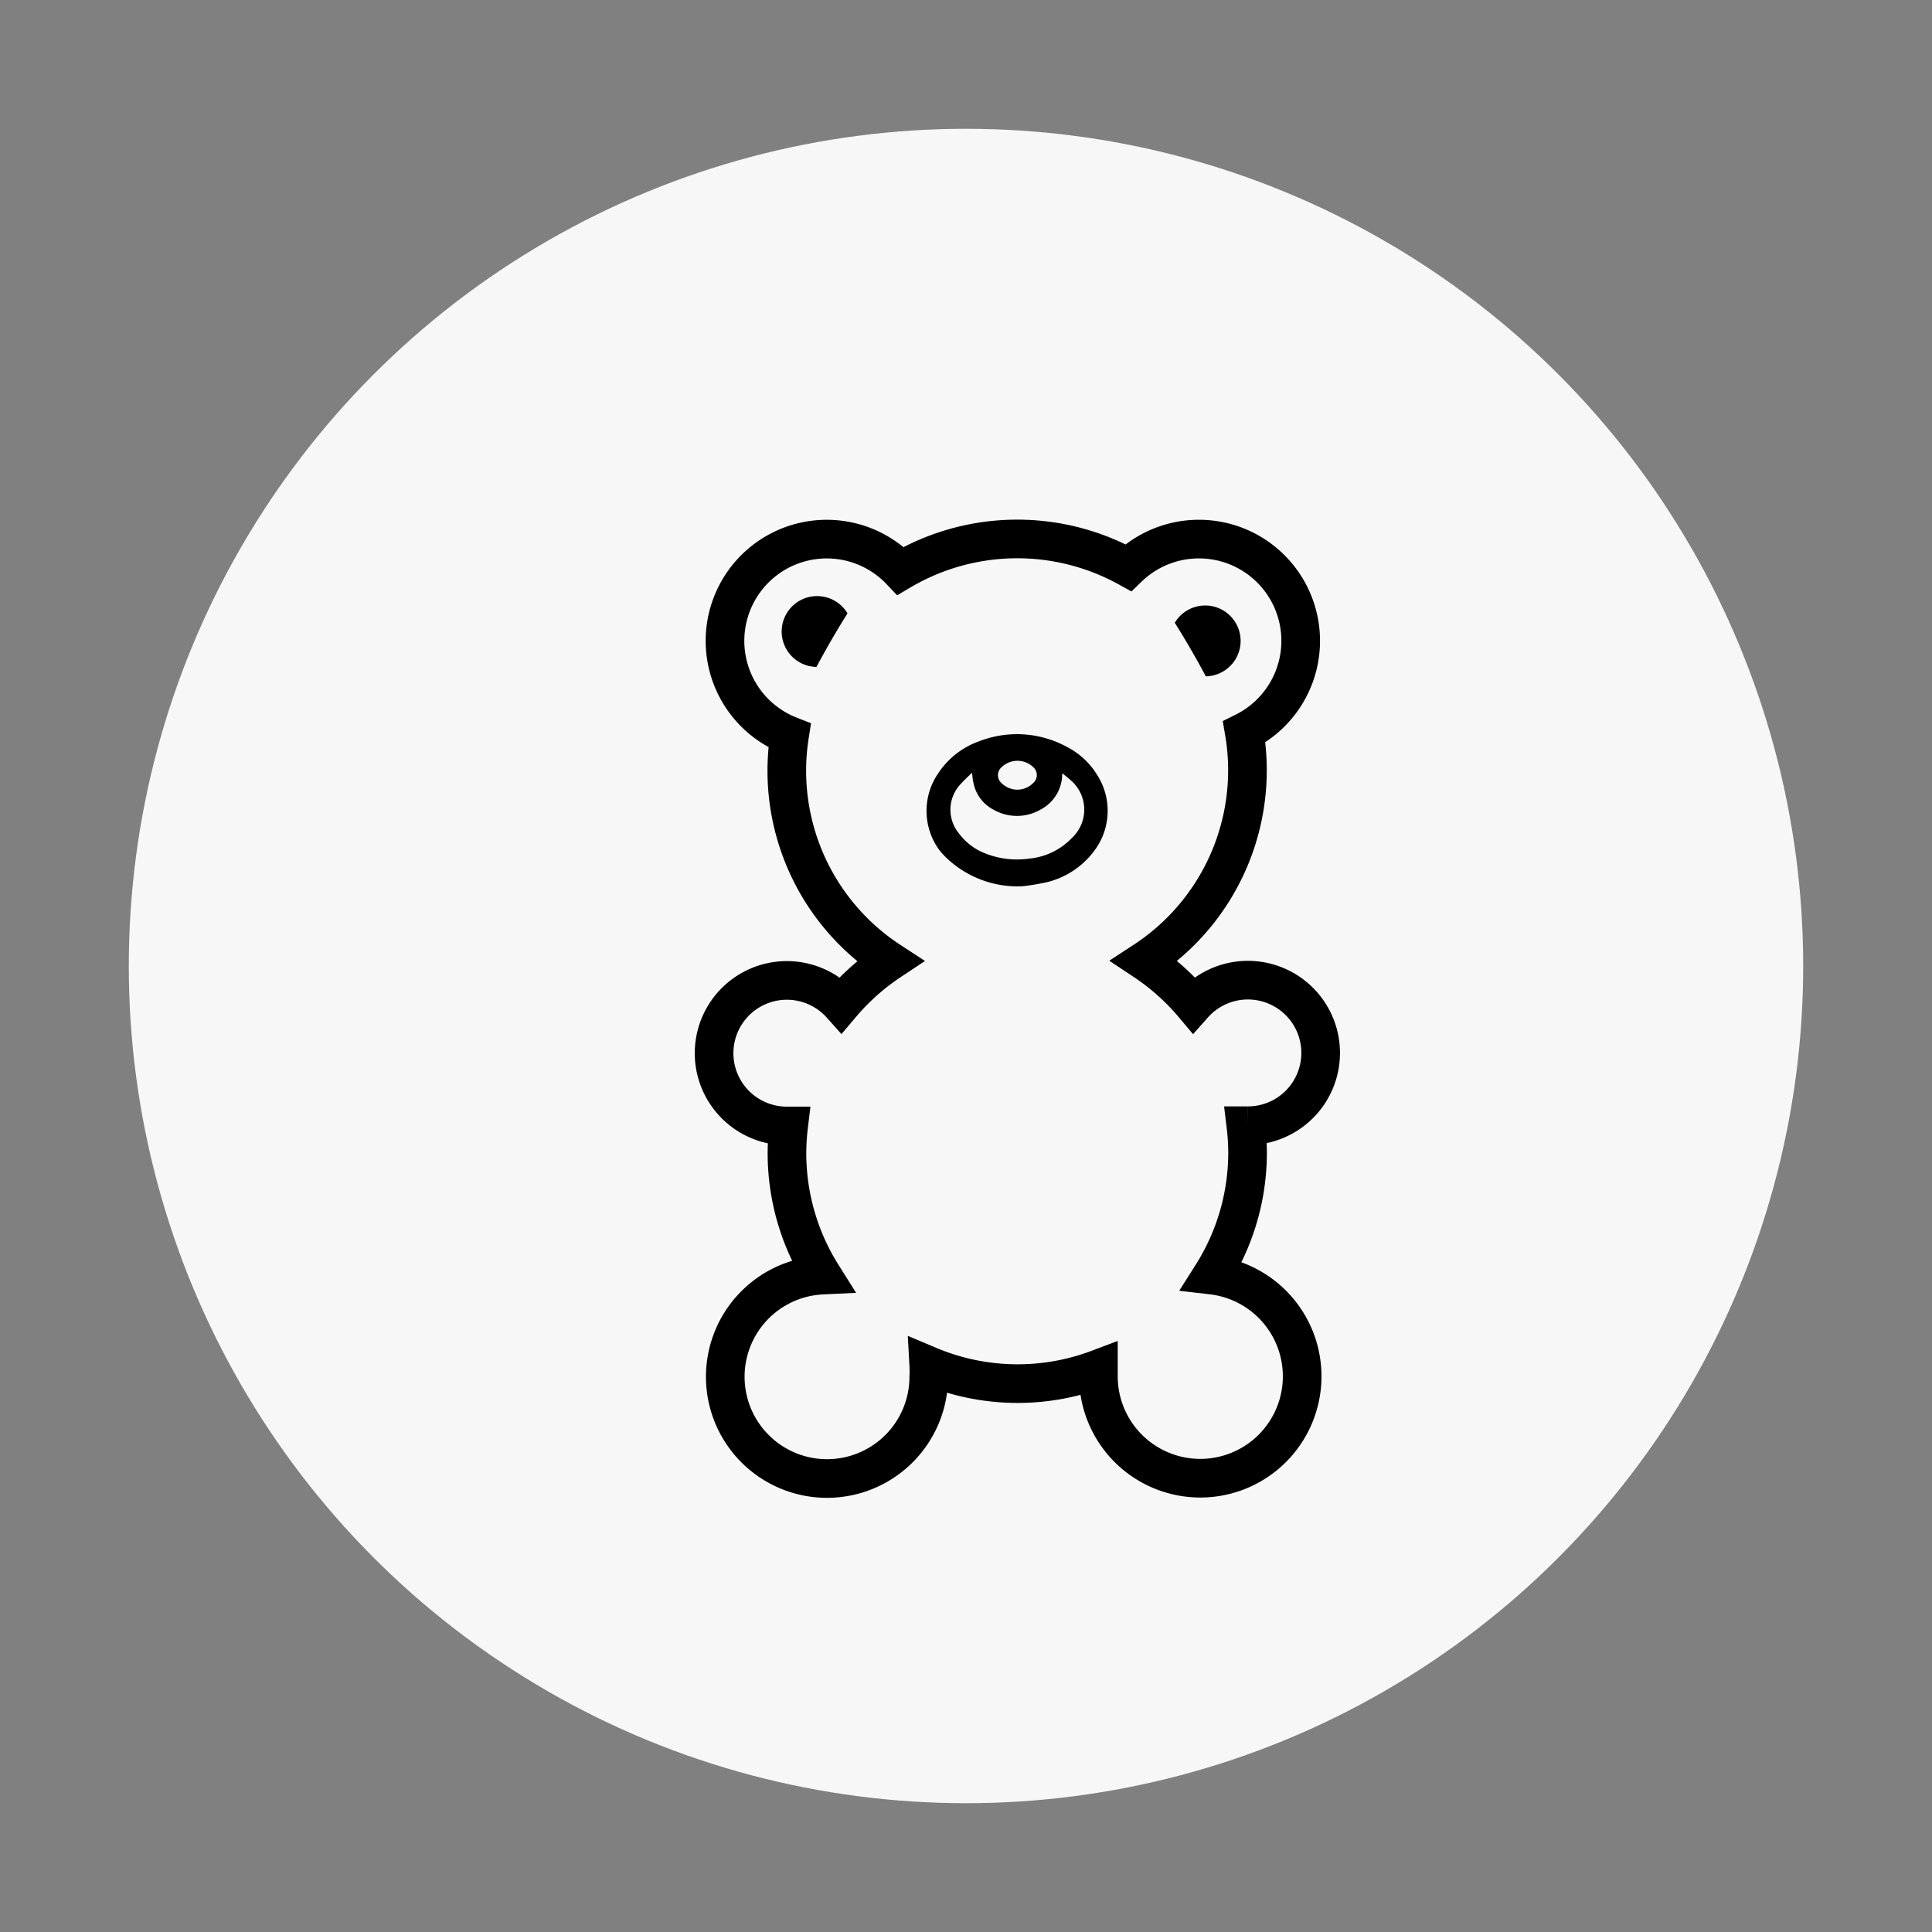
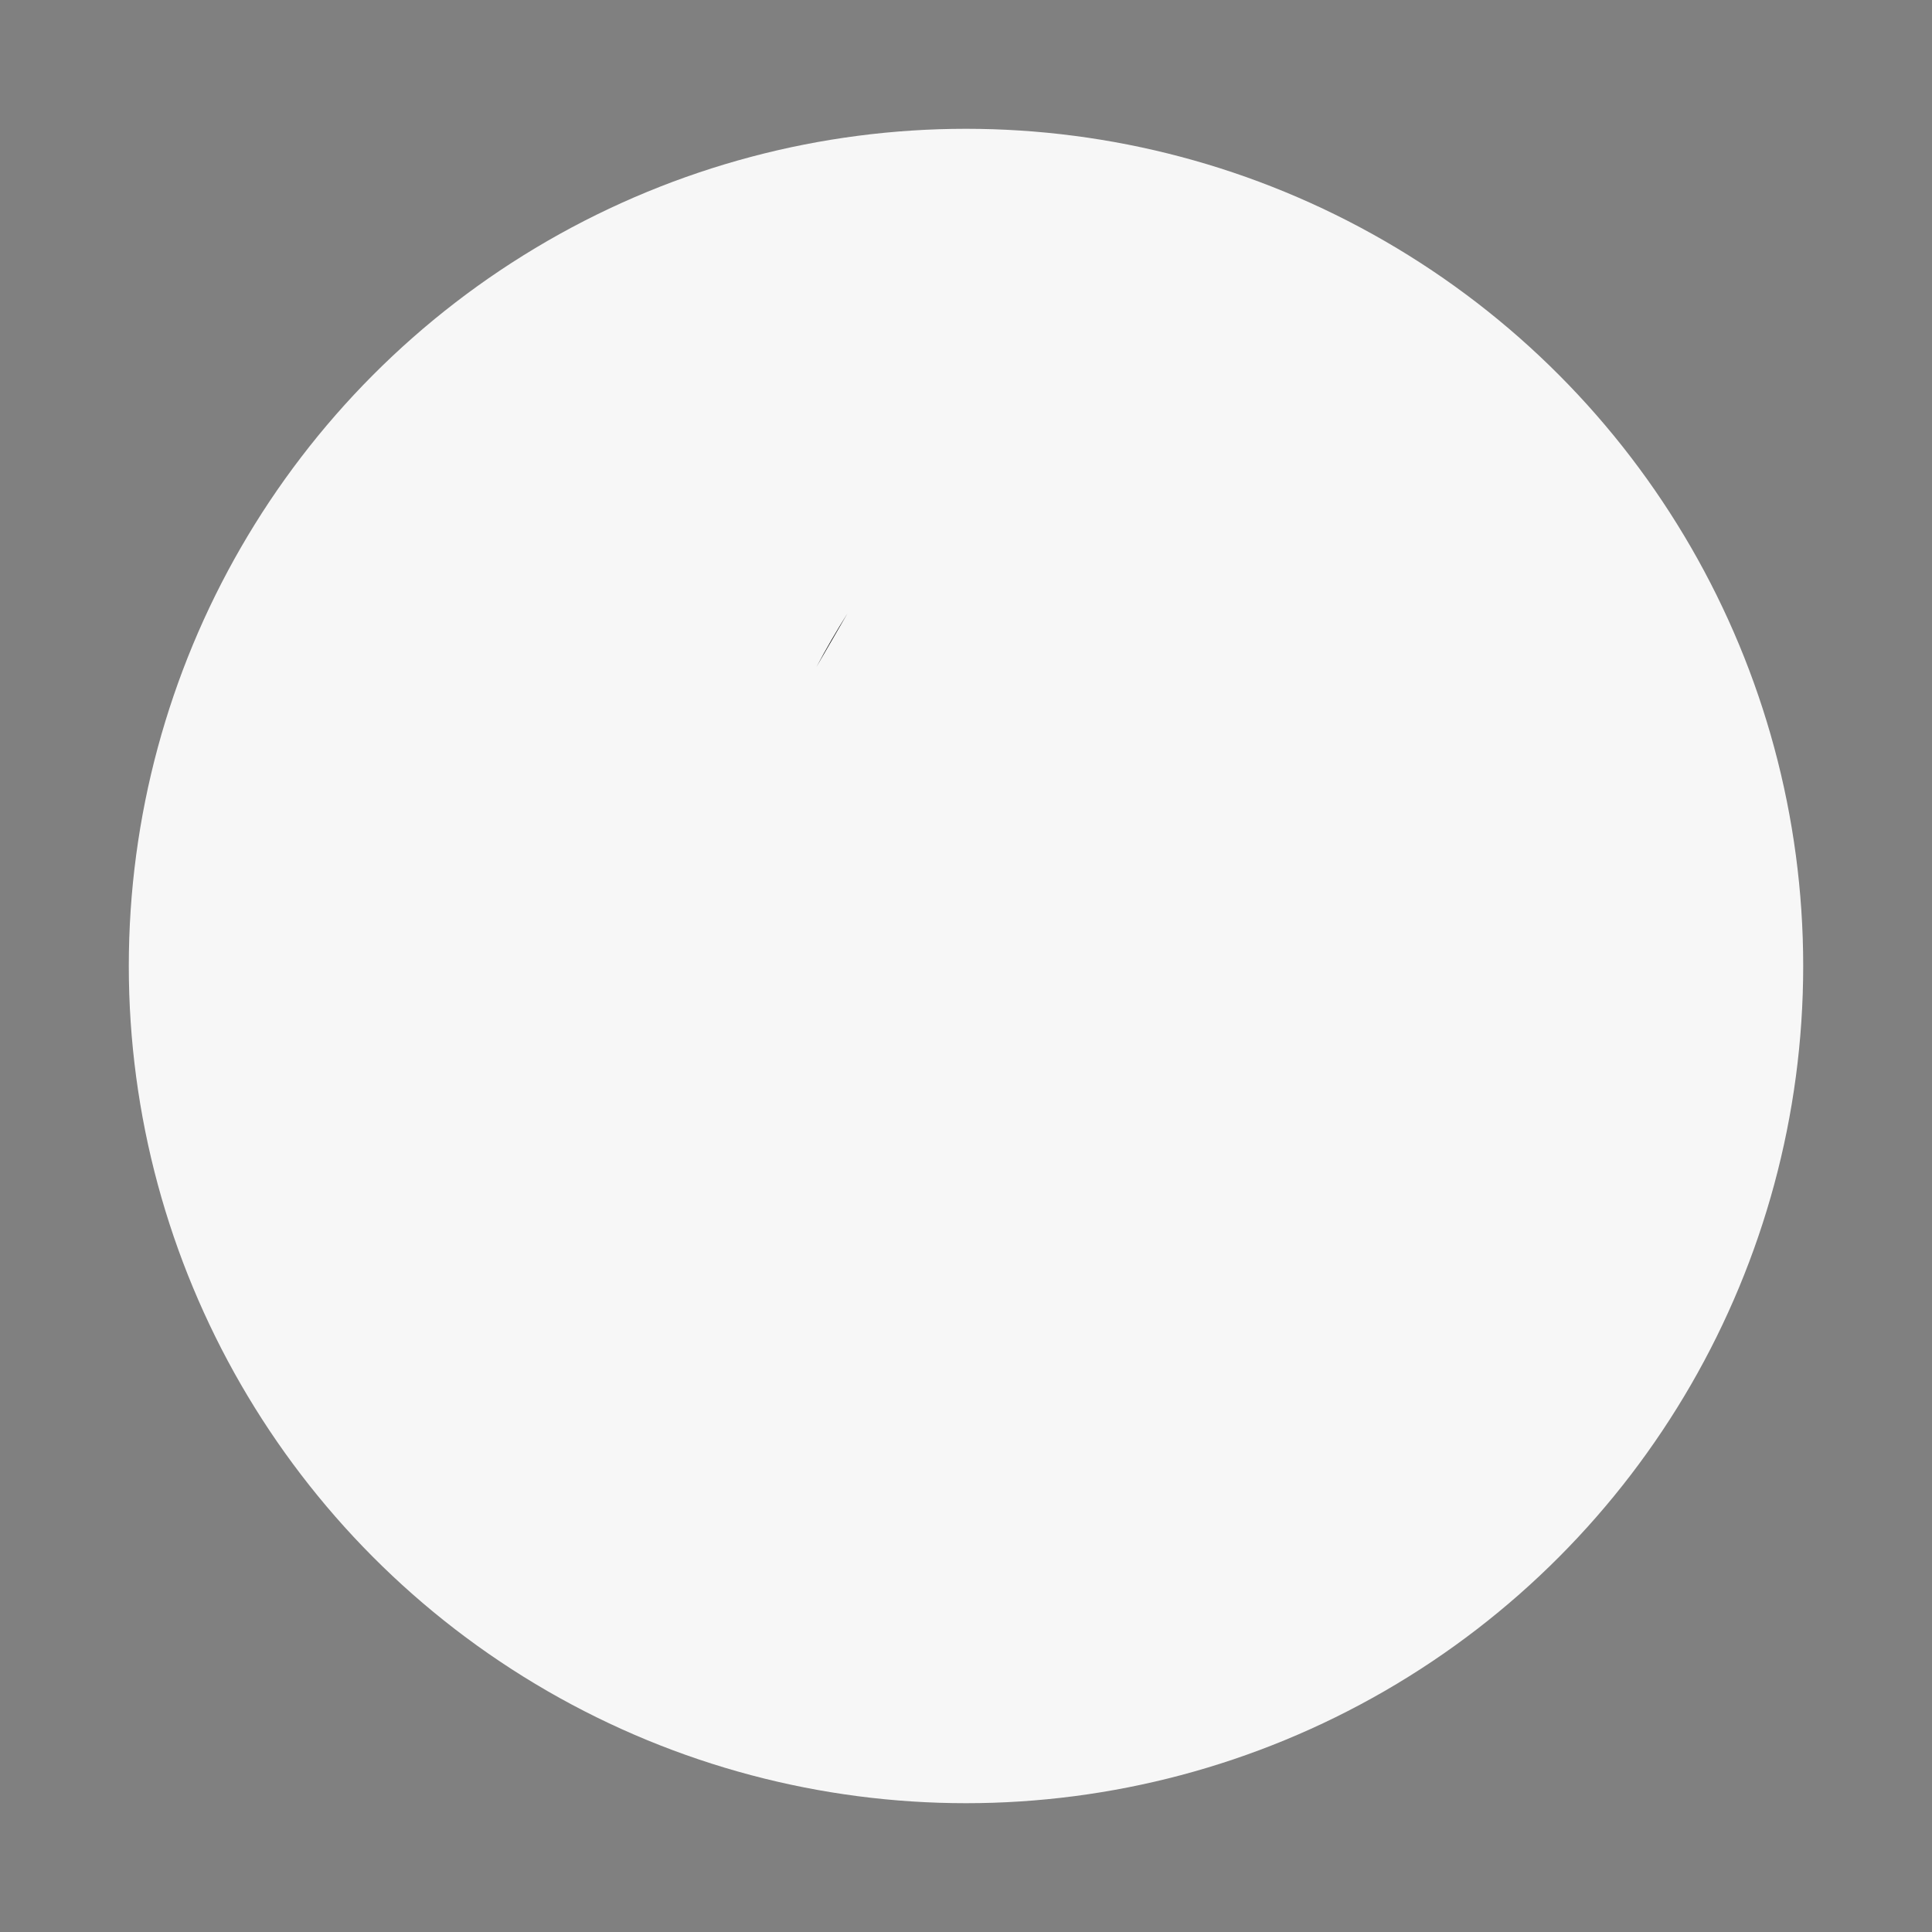
<svg xmlns="http://www.w3.org/2000/svg" id="Layer_1" data-name="Layer 1" viewBox="0 0 150 150">
  <rect x="0" y="0" width="150" height="150" fill="#808080" stroke="none" />
  <defs>
    <style>.cls-1{fill:#f7f7f7;}.cls-2{fill:none;stroke:#000;stroke-miterlimit:10;stroke-width:3px;}</style>
  </defs>
  <title>Biotin</title>
  <circle class="cls-1" cx="75" cy="75" r="65" />
-   <path class="cls-2" d="M94.1,99a17.77,17.77,0,0,0,2.76-9.51,18,18,0,0,0-.13-2.09h0.13A5.65,5.65,0,1,0,92.66,78a18,18,0,0,0-3.81-3.4A17.68,17.68,0,0,0,96.6,56.83a7.9,7.9,0,1,0-9-12.76,17.81,17.81,0,0,0-17.68.25,7.9,7.9,0,1,0-8.62,12.79,17.65,17.65,0,0,0,7.79,17.51A18,18,0,0,0,65.3,78a5.65,5.65,0,1,0-4.2,9.42h0.13a18,18,0,0,0-.13,2.09A17.77,17.77,0,0,0,63.83,99a7.9,7.9,0,1,0,8.28,7.89,8,8,0,0,0,0-.86,17.77,17.77,0,0,0,13.17.25c0,0.2,0,.4,0,0.61A7.91,7.91,0,1,0,94.1,99Z" />
-   <path d="M79.38,68.81A8,8,0,0,1,73.93,67a6.36,6.36,0,0,1-1-1,5.15,5.15,0,0,1-.06-6A6.33,6.33,0,0,1,76,57.56a8.11,8.11,0,0,1,6.91.47,5.88,5.88,0,0,1,2.25,2.1A5.16,5.16,0,0,1,85,66a6.5,6.5,0,0,1-3.66,2.48A18.49,18.49,0,0,1,79.38,68.81ZM75.47,60a13,13,0,0,0-1,1,2.9,2.9,0,0,0,0,3.73,4.63,4.63,0,0,0,1.88,1.47,6.7,6.7,0,0,0,3.57.46,5.25,5.25,0,0,0,3.31-1.61,3,3,0,0,0-.11-4.48c-0.19-.18-0.41-0.34-0.65-0.54a3.13,3.13,0,0,1-1.69,2.83,3.66,3.66,0,0,1-3.65,0,3,3,0,0,1-1.56-2.13C75.52,60.55,75.51,60.34,75.47,60ZM79,61.31a1.74,1.74,0,0,0,1.22-.52,0.82,0.82,0,0,0,0-1.23,1.77,1.77,0,0,0-2.45,0,0.82,0.82,0,0,0,0,1.25A1.75,1.75,0,0,0,79,61.31Z" />
-   <path d="M63.39,51.78q1.13-2.12,2.41-4.16A2.75,2.75,0,1,0,63.39,51.78Z" />
-   <path d="M93.62,52.51q-1.13-2.12-2.41-4.16A2.75,2.75,0,1,1,93.62,52.51Z" />
+   <path d="M63.39,51.78q1.13-2.12,2.41-4.16Z" />
</svg>